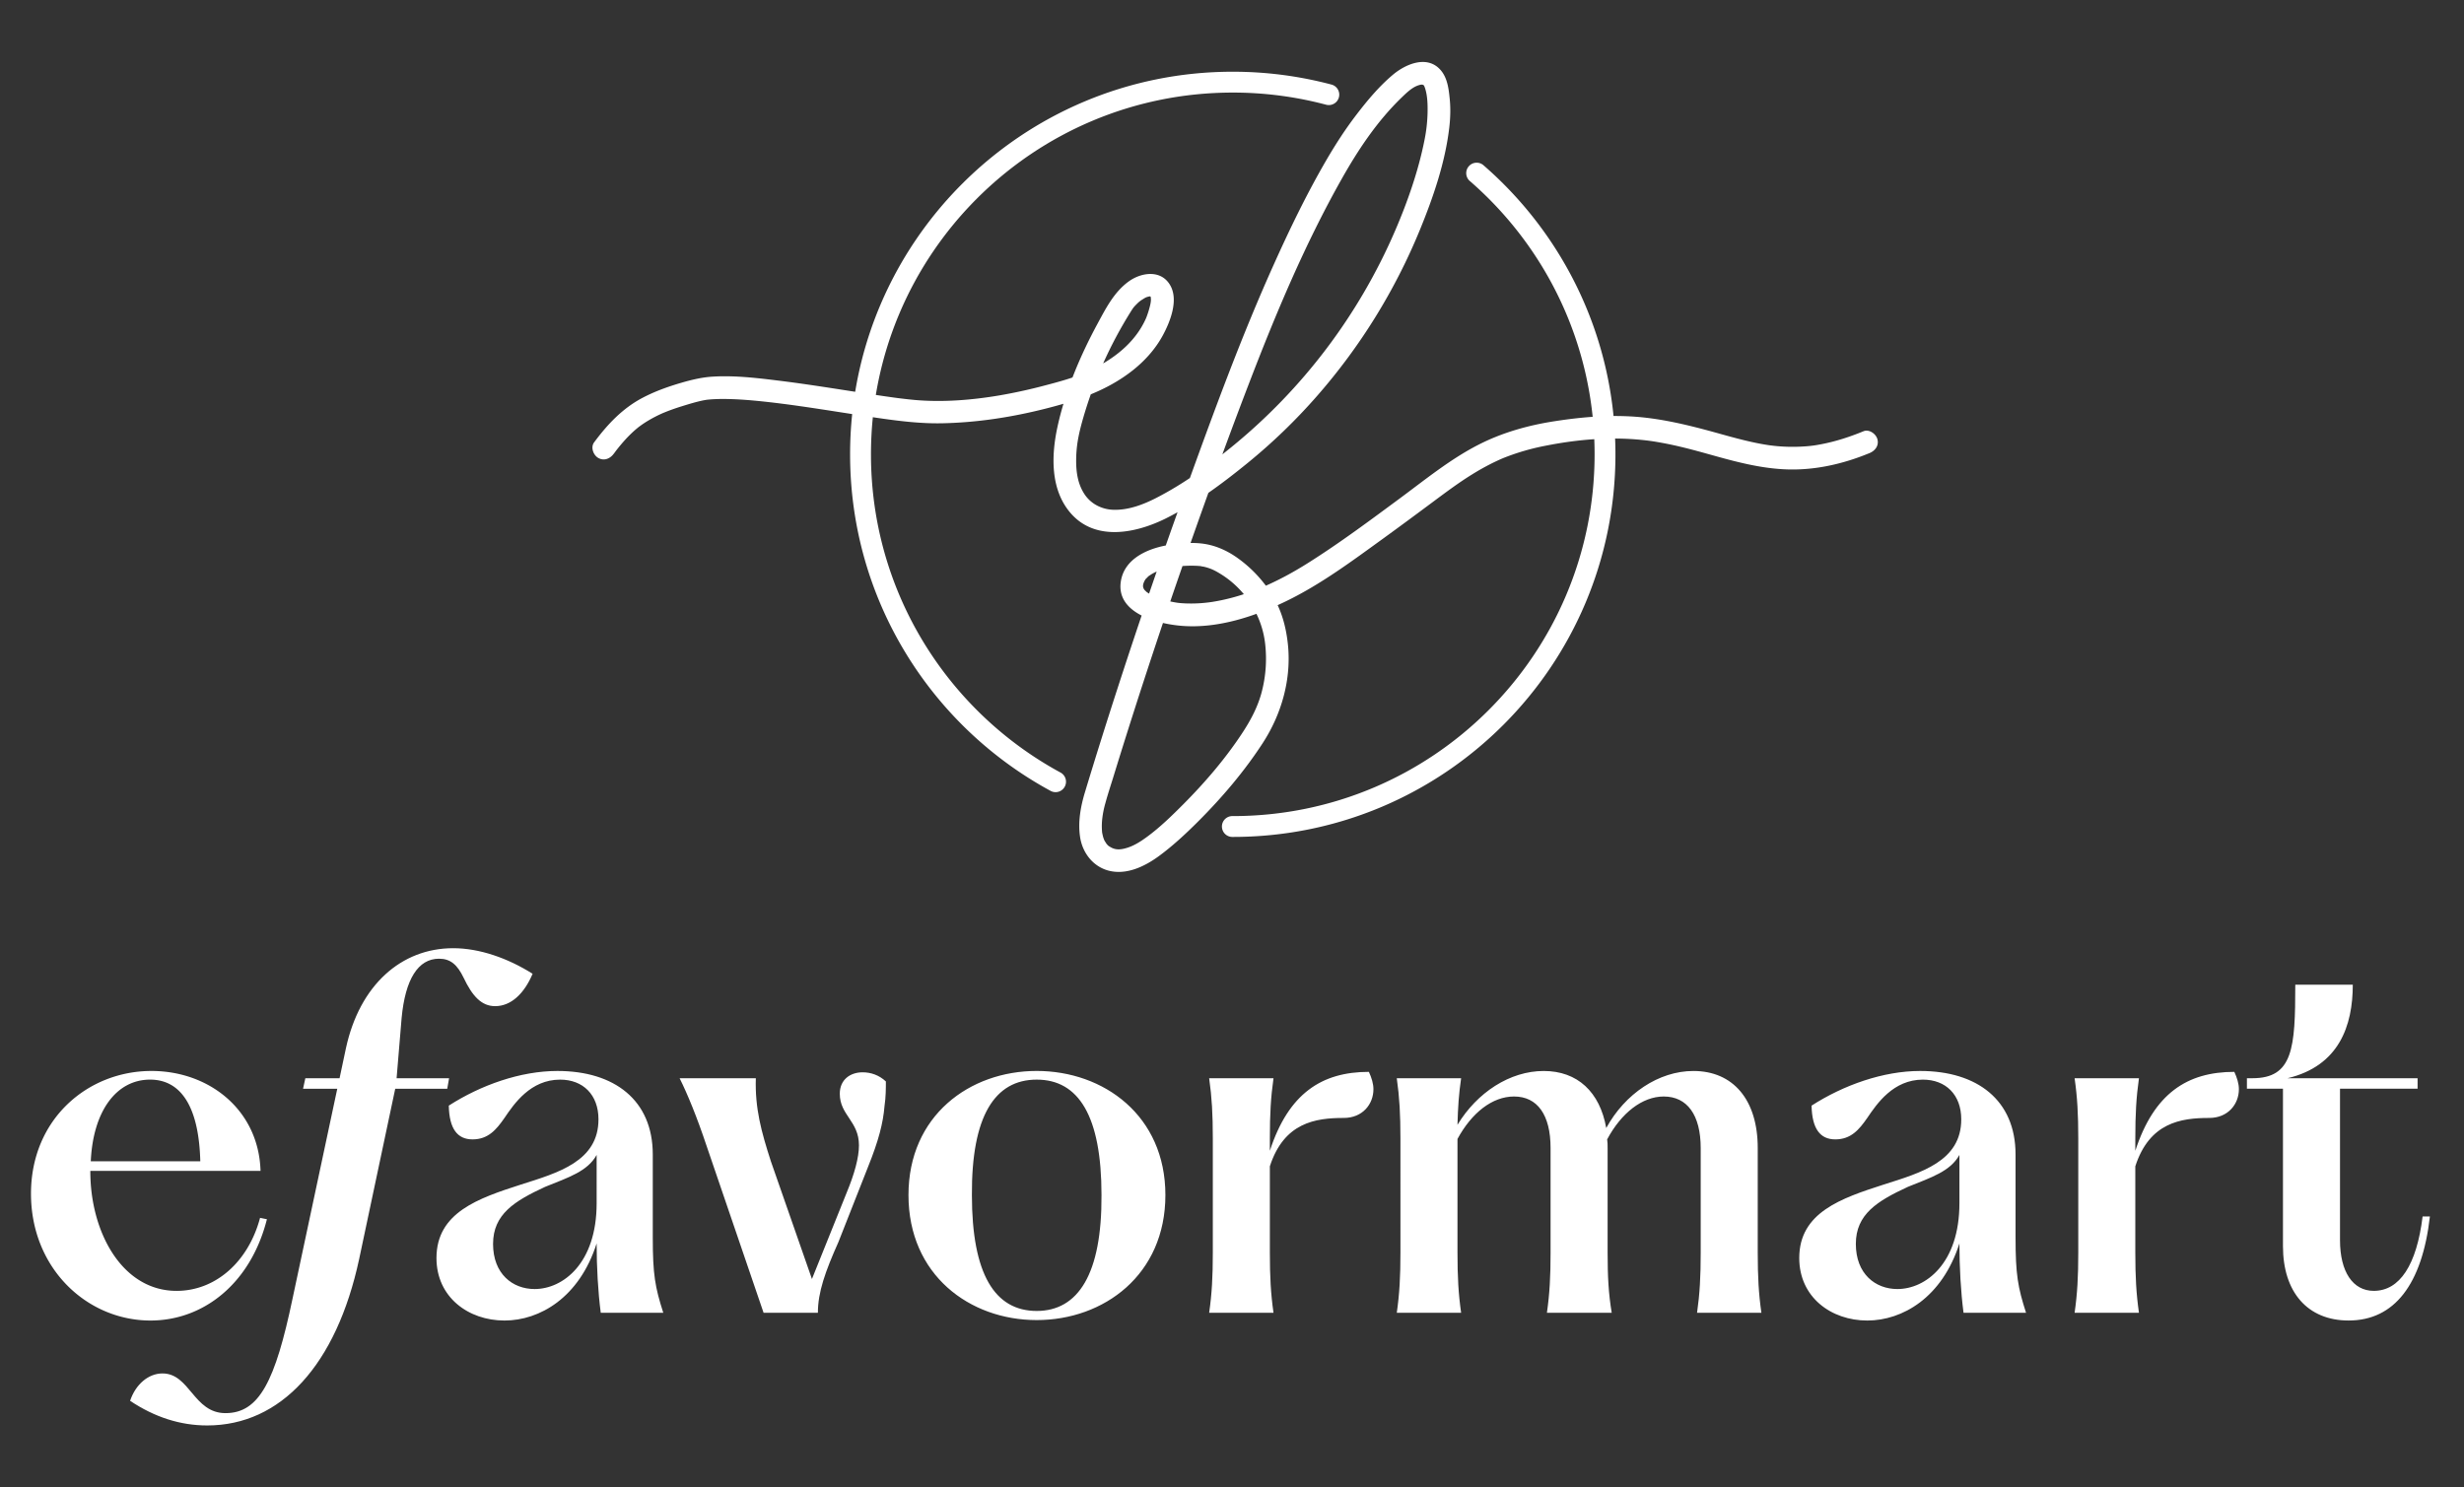
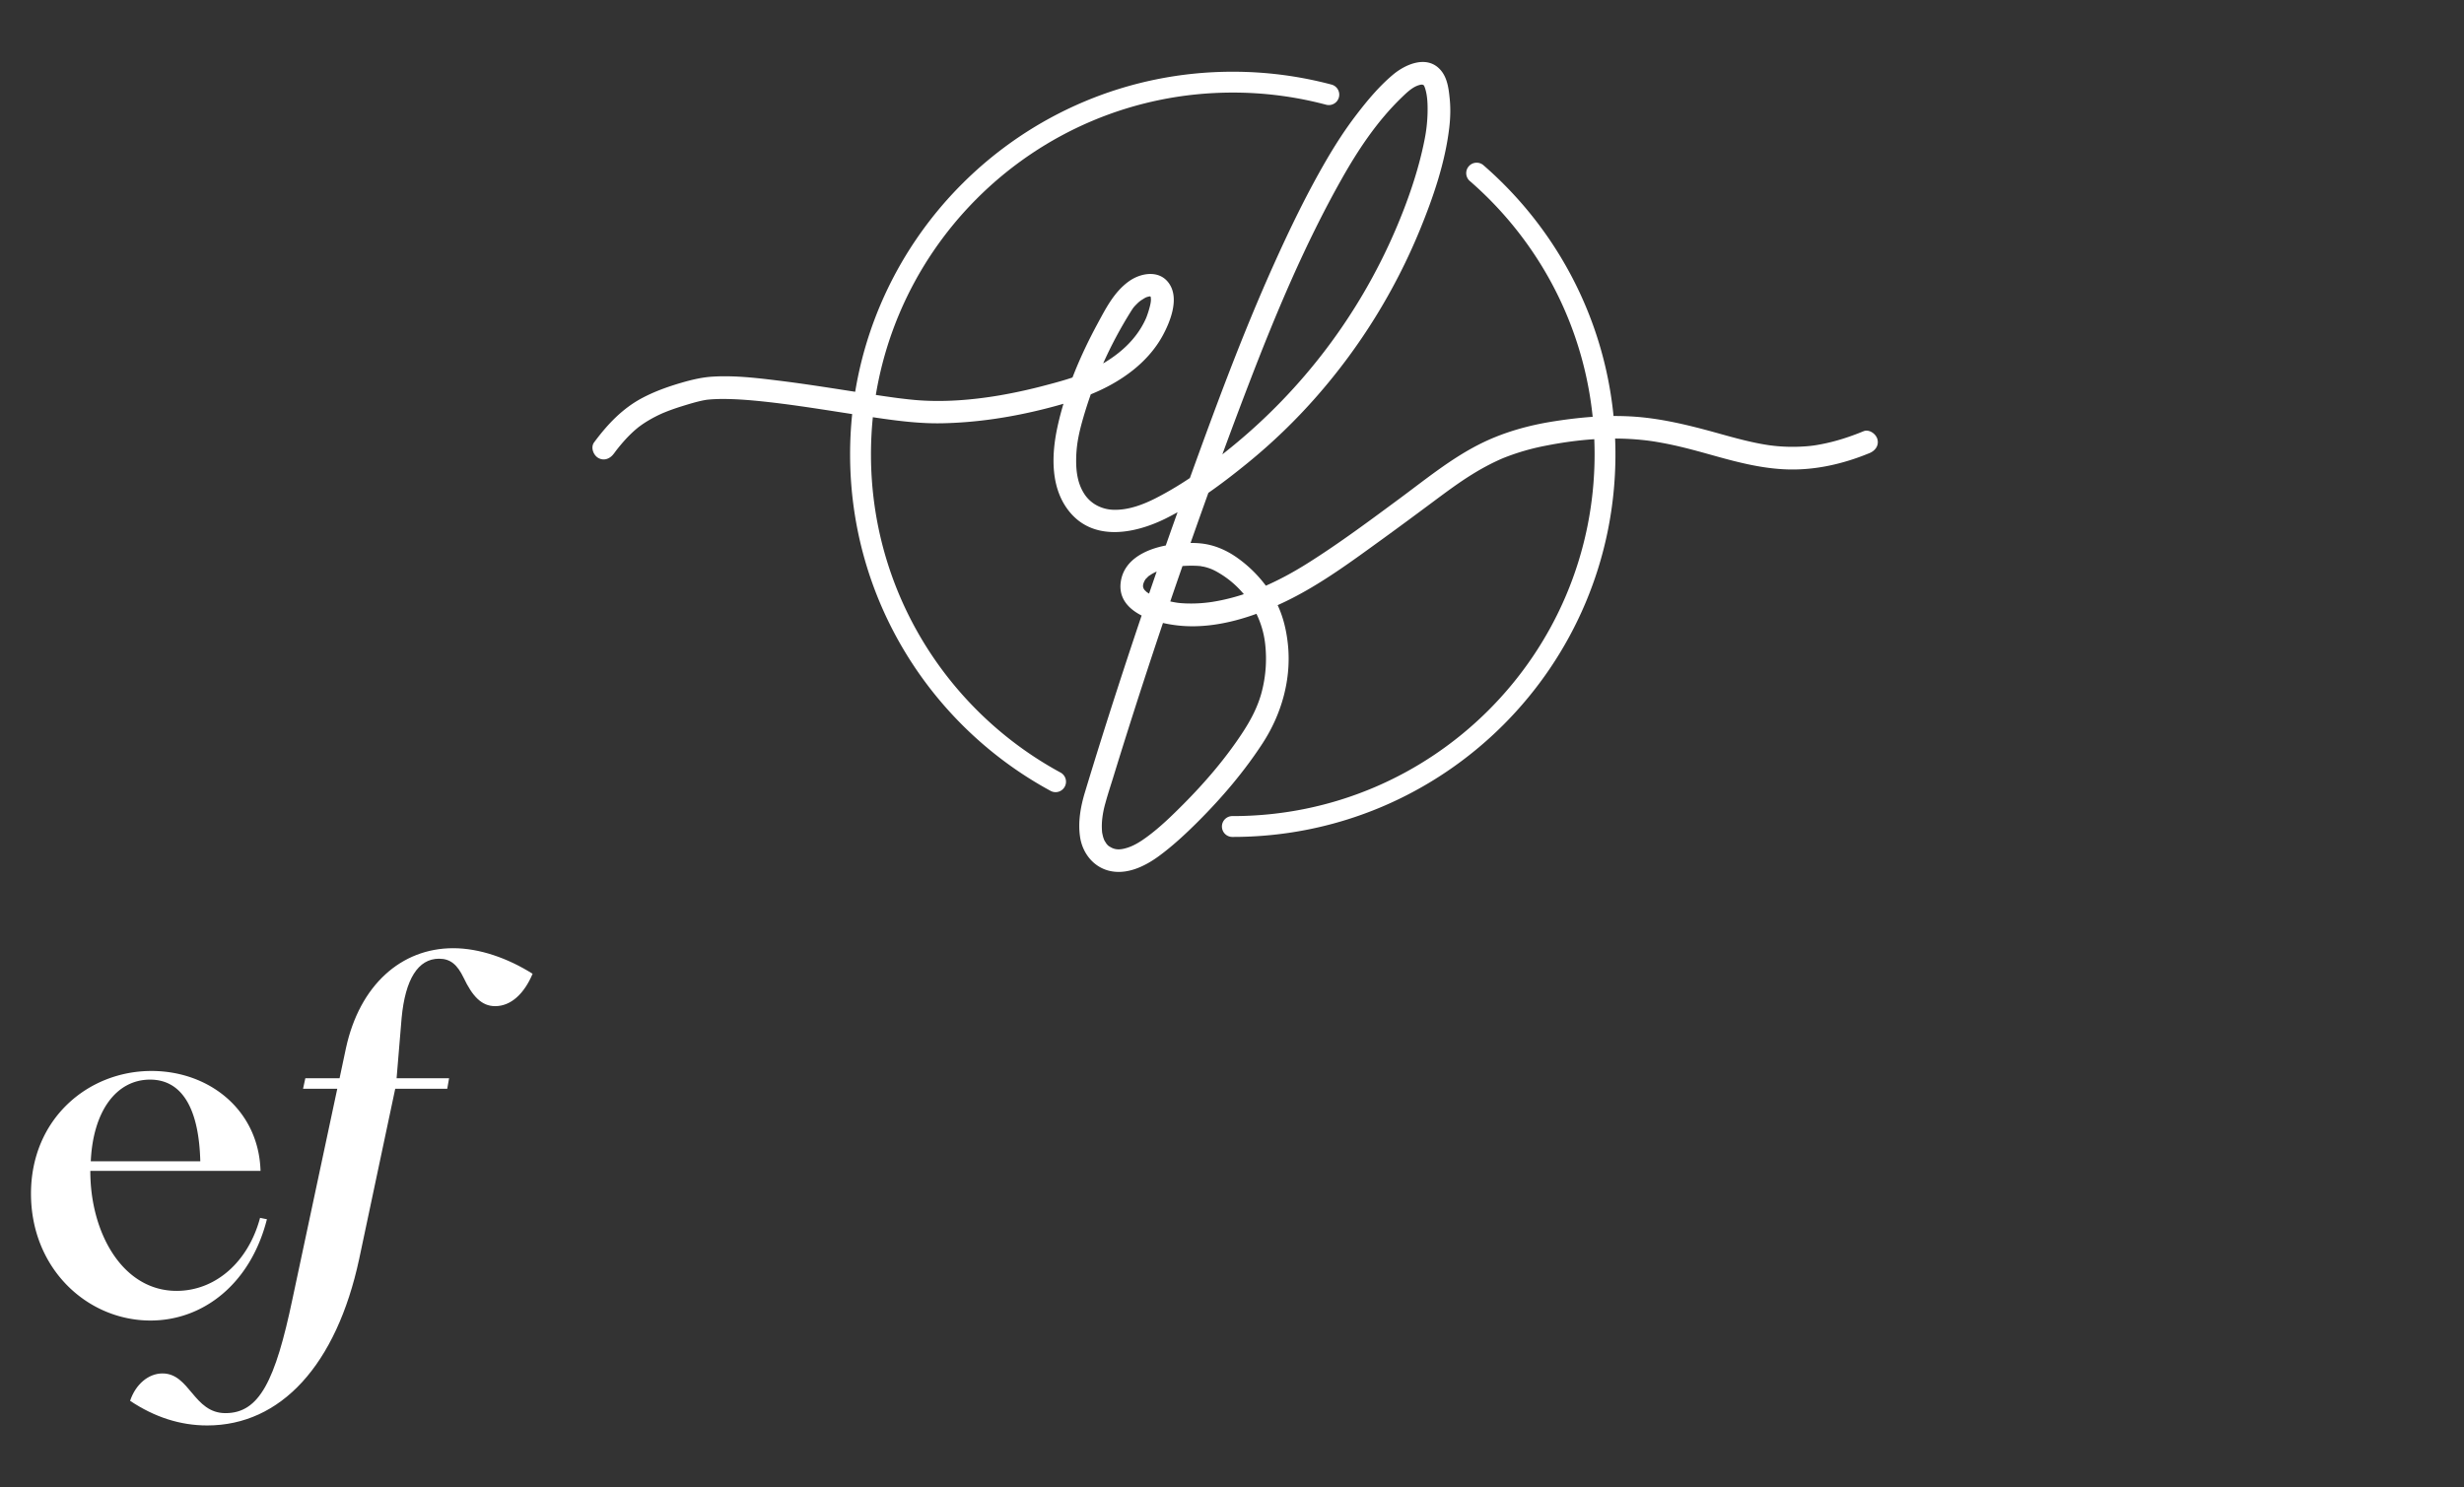
<svg xmlns="http://www.w3.org/2000/svg" viewBox="0 0 159 96" fill="none" height="96" width="159">
  <rect x="0" y="0" width="159" height="96" fill="#333333" stroke="none" />
-   <path d="M151.559 85.227c-2.651 0-4.241-1.826-4.241-4.8v-10.16h-2.326v-.677h.353c2.621 0 2.768-1.943 2.768-6.037h3.711c0 2.65-.884 5.242-4.211 6.037h8.392v.677h-5.006v9.777c0 2.032.825 3.269 2.179 3.269 1.679 0 2.768-1.679 3.151-4.8h.471c-.501 4.387-2.297 6.714-5.241 6.714M133.873 84.727c.177-1.237.236-2.327.236-3.887v-7.362c0-1.56-.059-2.65-.236-3.887h4.152c-.176 1.237-.235 2.326-.235 3.887v.795c1.207-3.71 3.357-5.094 6.39-5.094.176.382.294.765.294 1.119 0 .971-.707 1.855-1.914 1.855-1.826 0-3.857.294-4.77 3.121v5.566c0 1.56.059 2.65.235 3.887zM120.492 85.228c-2.327 0-4.388-1.502-4.388-4.034 0-2.945 2.709-3.858 5.448-4.741 2.415-.766 5.006-1.502 5.006-4.211 0-1.59-1.001-2.562-2.474-2.562-1.914 0-2.974 1.56-3.592 2.473-.53.766-1.06 1.384-2.062 1.384-.971 0-1.501-.677-1.531-2.179 2.062-1.325 4.623-2.237 7.009-2.237 3.681 0 6.154 1.884 6.154 5.388v5.36c0 2.385.147 3.21.677 4.858h-4.034c-.177-1.354-.265-2.944-.265-4.476-1.119 3.505-3.681 4.977-5.948 4.977m-.736-4.947c0 1.943 1.266 2.915 2.679 2.915 1.826 0 4.005-1.649 4.005-5.536V74.54c-.589 1.06-1.796 1.443-3.327 2.061-1.973.913-3.357 1.767-3.357 3.68M109.51 84.728c.176-1.237.235-2.327.235-3.888v-6.743c0-2.15-.883-3.328-2.385-3.328-1.384 0-2.739 1.06-3.652 2.768.03.177.03.354.03.56v6.743c0 1.561.059 2.65.265 3.888h-4.182c.177-1.237.236-2.327.236-3.888v-6.743c0-2.15-.854-3.328-2.356-3.328-1.413 0-2.738 1.06-3.651 2.74v7.331c0 1.561.059 2.65.235 3.888h-4.152c.177-1.237.236-2.327.236-3.888V73.48c0-1.561-.06-2.65-.236-3.887h4.152c-.147 1-.206 1.884-.235 3.003 1.266-2.09 3.386-3.474 5.565-3.474s3.622 1.354 4.035 3.68c1.207-2.208 3.386-3.68 5.624-3.68 2.562 0 4.152 1.855 4.152 4.976v6.743c0 1.561.059 2.65.236 3.888zM78.026 84.727c.177-1.237.236-2.327.236-3.887v-7.362c0-1.56-.06-2.65-.236-3.887h4.152c-.176 1.237-.235 2.326-.235 3.887v.795c1.207-3.71 3.357-5.094 6.39-5.094.177.382.294.765.294 1.119 0 .971-.706 1.855-1.914 1.855-1.825 0-3.857.294-4.77 3.121v5.566c0 1.56.059 2.65.235 3.887zM66.898 85.199c-4.33 0-8.275-2.916-8.275-8.069 0-5.124 3.946-8.01 8.275-8.01 4.328 0 8.304 2.886 8.304 8.01 0 5.153-3.976 8.069-8.304 8.069m-4.182-8.069c0 5.094 1.472 7.48 4.182 7.48 2.68 0 4.21-2.386 4.181-7.48 0-5.094-1.472-7.45-4.181-7.45s-4.211 2.356-4.182 7.45M45.593 73.95c-.619-1.856-1.237-3.358-1.738-4.359h4.918c-.06 1.944.353 3.445.971 5.36l2.65 7.597 2.239-5.566c.5-1.207.795-2.267.795-3.062 0-1.561-1.237-1.944-1.237-3.328 0-.913.677-1.384 1.472-1.384.53 0 1.06.177 1.502.59 0 .44 0 1-.088 1.59-.088 1.089-.383 2.237-1.06 3.916l-1.914 4.858c-.854 1.915-1.325 3.24-1.325 4.565h-3.505zM32.553 85.228c-2.326 0-4.388-1.502-4.388-4.034 0-2.945 2.71-3.858 5.448-4.741 2.415-.766 5.006-1.502 5.006-4.211 0-1.59-1.001-2.562-2.473-2.562-1.914 0-2.974 1.56-3.593 2.473-.53.766-1.06 1.384-2.061 1.384-.972 0-1.502-.677-1.532-2.179 2.062-1.325 4.624-2.237 7.009-2.237 3.68 0 6.154 1.884 6.154 5.388v5.36c0 2.385.148 3.21.678 4.858h-4.035c-.176-1.354-.265-2.944-.265-4.476-1.119 3.505-3.68 4.977-5.948 4.977m-.736-4.947c0 1.943 1.266 2.915 2.68 2.915 1.825 0 4.004-1.649 4.004-5.536V74.54c-.588 1.06-1.796 1.443-3.327 2.061-1.973.913-3.357 1.767-3.357 3.68" fill="#fff" />
  <path d="M13.372 92c-1.738 0-3.387-.53-4.977-1.59.354-1.06 1.178-1.767 2.091-1.767 1.767 0 2.002 2.562 4.064 2.562 2.179 0 3.21-2.061 4.328-7.391l2.886-13.546h-2.208l.147-.677h2.209l.412-1.944c.883-4.064 3.563-6.449 6.92-6.449 1.708 0 3.534.648 5.124 1.65-.53 1.266-1.384 2.09-2.415 2.09-.883 0-1.472-.648-2.032-1.826-.412-.854-.854-1.236-1.59-1.236-1.354 0-2.18 1.325-2.415 3.828l-.324 3.887h3.387l-.118.677h-3.357l-2.326 10.984C21.705 88.112 18.113 92 13.372 92" fill="#fff" />
  <path d="M9.715 85.228C5.622 85.228 2 81.871 2 77.042c0-4.83 3.68-7.921 7.774-7.921 3.71 0 6.92 2.503 7.038 6.448H5.828v.03c0 3.946 2.061 7.715 5.566 7.715 2.503 0 4.623-1.855 5.388-4.712l.442.089c-1.06 4.181-4.122 6.537-7.509 6.537M5.858 74.951h7.067c-.088-3.504-1.237-5.271-3.24-5.271-2.178 0-3.68 2.032-3.827 5.271M39.603 29.29l.166-.223c.132-.174-.05.062.03-.04l.083-.103q.181-.227.374-.444.347-.394.74-.739.105-.089.212-.176c.022-.018.11-.083-.002.001q.05-.037.1-.073.23-.169.473-.316.503-.304 1.042-.536c-.078.034.13-.053.177-.071q.148-.059.298-.113.36-.132.73-.245c.454-.141.918-.283 1.385-.377l.16-.028c.168-.033-.165.014.043-.006q.21-.023.424-.035.457-.024.914-.013c.728.014 1.454.073 2.178.147q.624.065 1.247.144l.33.042.175.023q.335.045.67.093c1.655.235 3.304.51 4.958.753 1.431.21 2.844.392 4.292.363 2.244-.045 4.467-.388 6.64-.937 2.027-.511 3.977-1.158 5.64-2.468.772-.608 1.454-1.359 1.929-2.223.49-.89 1.057-2.3.507-3.27-.582-1.027-1.855-.854-2.684-.254-.939.679-1.474 1.733-2.014 2.732-1.125 2.08-2.087 4.36-2.587 6.678-.396 1.836-.454 4.006.835 5.518 1.601 1.877 4.241 1.323 6.174.36 1.88-.939 3.628-2.239 5.253-3.561a37 37 0 0 0 4.493-4.337 38.4 38.4 0 0 0 6.65-10.753c.855-2.09 1.615-4.306 1.881-6.556.073-.616.093-1.24.031-1.859-.064-.64-.144-1.35-.58-1.857-.863-1-2.252-.406-3.085.292-.9.756-1.67 1.683-2.381 2.614s-1.34 1.909-1.927 2.917c-1.243 2.139-2.326 4.376-3.341 6.63-2.12 4.701-3.893 9.549-5.644 14.397a398 398 0 0 0-4.418 12.86 347 347 0 0 0-2.167 6.903c-.28.93-.456 1.917-.309 2.886.153 1.005.824 1.892 1.834 2.16 1.145.302 2.32-.26 3.227-.92.907-.662 1.75-1.448 2.549-2.245 1.549-1.547 2.995-3.245 4.187-5.084 1.192-1.84 1.849-4.09 1.613-6.35-.119-1.136-.41-2.207-1.013-3.187a8.3 8.3 0 0 0-2.26-2.407c-.698-.494-1.491-.837-2.344-.924-.635-.065-1.278-.015-1.907.074-1.388.194-3.052.844-3.264 2.425-.271 2.03 2.404 2.698 3.933 2.82 2.323.187 4.695-.596 6.756-1.599 2.235-1.087 4.256-2.595 6.262-4.047 1.051-.761 2.094-1.534 3.135-2.308.854-.636 1.706-1.276 2.614-1.836q.555-.344 1.136-.642a14 14 0 0 1 .698-.331l.08-.035.081-.034.204-.08a15 15 0 0 1 2.538-.717c2.004-.396 4.081-.578 6.138-.375.469.047.732.084 1.214.169q.623.11 1.241.256c.784.183 1.559.402 2.334.618 1.52.424 3.06.815 4.646.865 1.826.058 3.626-.359 5.306-1.052.365-.15.625-.485.511-.9-.095-.345-.532-.662-.9-.51-.888.366-1.805.663-2.75.841a7.6 7.6 0 0 1-1.075.138 11 11 0 0 1-1.972-.042c-.037-.004-.325-.04-.171-.019q-.541-.075-1.076-.19c-.706-.149-1.403-.339-2.098-.532-1.574-.44-3.143-.854-4.769-1.055-2.021-.25-4.035-.098-6.041.214-1.71.267-3.366.732-4.912 1.526-1.81.93-3.402 2.231-5.031 3.436-1.956 1.444-3.916 2.909-5.976 4.204-1.87 1.177-3.923 2.136-6.12 2.487a9 9 0 0 1-1.552.108 7 7 0 0 1-.556-.028l-.143-.015c.12.014-.003 0-.024-.004a6.745 6.745 0 0 1-1.218-.298c-.034-.012-.299-.12-.203-.076a3.4 3.4 0 0 1-.593-.338c.026.02.093.088.002-.004l-.087-.083c-.015-.014-.12-.14-.056-.056.08.103-.113-.2-.048-.074.058.115-.049-.206-.026-.07.019.108.008-.091.006-.123-.01-.124 0-.004-.007.03q.014-.077.034-.154c.018-.063.105-.227.015-.066q.048-.089.099-.175.027-.044.057-.083c-.017.025-.108.108-.019.03.05-.043.096-.098.145-.145q.038-.035.079-.068c-.12.107-.056.04-.023.02.062-.038.12-.08.181-.118q.094-.056.195-.105l.101-.049c.163-.082-.09.034.01-.004a5.7 5.7 0 0 1 1.17-.309l.118-.017c-.025.003-.158.017-.02.003q.241-.027.484-.044.414-.026.83-.009.15.008.3.022c.167.014-.013.001-.028-.004.063.025.146.026.212.042.431.103.687.228 1.084.473 1.584.977 2.675 2.68 2.869 4.543a8.5 8.5 0 0 1-.242 3.126c-.25.914-.678 1.729-1.193 2.52-1.105 1.695-2.438 3.248-3.866 4.683-.73.732-1.49 1.474-2.324 2.086-.379.279-.8.552-1.243.696-.408.133-.752.175-1.09-.017-.168-.096-.178-.098-.323-.278.071.088-.056-.094-.078-.135a2 2 0 0 1-.062-.124c.057.128-.022-.077-.025-.086-.028-.092-.047-.184-.068-.278-.005-.019-.022-.141-.007-.023a4.323 4.323 0 0 1-.011-.764 6 6 0 0 1 .219-1.169c.147-.547.327-1.086.494-1.627a392 392 0 0 1 4.05-12.432c1.518-4.39 3.086-8.768 4.752-13.104 1.716-4.467 3.582-8.912 5.933-13.087 1.07-1.9 2.287-3.732 3.857-5.259.322-.312.662-.64 1.019-.782q.132-.054.273-.079c.124-.021-.086-.001.035 0 .02 0 .17.017.088.003s.08.062.024.013c-.057-.049.05.079.028.028-.007-.018.051.119.063.155.176.517.183 1.12.172 1.659a10 10 0 0 1-.197 1.718c-.394 1.989-1.097 3.998-1.887 5.831a36.772 36.772 0 0 1-10.577 13.993c-1.482 1.207-3.109 2.383-4.827 3.266-.868.446-1.831.809-2.791.774a2.4 2.4 0 0 1-1.202-.362 2.2 2.2 0 0 1-.7-.712c-.393-.638-.501-1.367-.494-2.163a8 8 0 0 1 .105-1.221c.074-.438.179-.869.3-1.296a27.1 27.1 0 0 1 3.111-7.02c.141-.225.17-.279.36-.47.168-.169.23-.222.414-.337.22-.138.23-.142.46-.194.112-.026-.112.002-.002.003.028 0 .151-.018.055-.003-.096.016.073.038-.013-.003-.1-.049.063.072-.006-.005-.065-.072.02.028.02.024-.009-.098.001-.011.005.02a1 1 0 0 1 .01.282c-.02.193-.078.396-.133.586a5 5 0 0 1-.09.276c-.047.134-.057.164-.093.246-.738 1.66-2.24 2.747-3.893 3.485-.78.349-1.735.607-2.61.836a34 34 0 0 1-2.9.638c-1.79.306-3.678.464-5.502.304q-.42-.038-.839-.09-.233-.027-.464-.059c-.033-.004-.143-.019.014.002l-.123-.017-.282-.04c-.74-.104-1.478-.219-2.216-.333-1.656-.258-3.312-.52-4.975-.723-1.36-.167-2.75-.328-4.122-.25-.706.038-1.37.196-2.048.392-.862.25-1.719.555-2.515.973-1.3.682-2.27 1.716-3.135 2.881-.235.318-.052.817.263 1.001.372.218.764.056 1-.262z" fill="#fff" />
  <path d="M54.856 29.323c0-13.638 11.057-24.694 24.695-24.694 2.206 0 4.346.29 6.383.833a.673.673 0 0 1-.348 1.3 23.4 23.4 0 0 0-6.035-.787c-12.895 0-23.348 10.454-23.348 23.348 0 8.865 4.939 16.576 12.219 20.531a.673.673 0 1 1-.643 1.182c-7.696-4.18-12.923-12.335-12.923-21.713M102.898 29.323c0-7.057-3.13-13.382-8.08-17.665a.674.674 0 0 1 .88-1.018c5.233 4.527 8.545 11.219 8.545 18.683 0 13.638-11.055 24.693-24.694 24.693a.673.673 0 1 1 0-1.345c12.895 0 23.349-10.454 23.349-23.348" fill="#fff" />
</svg>